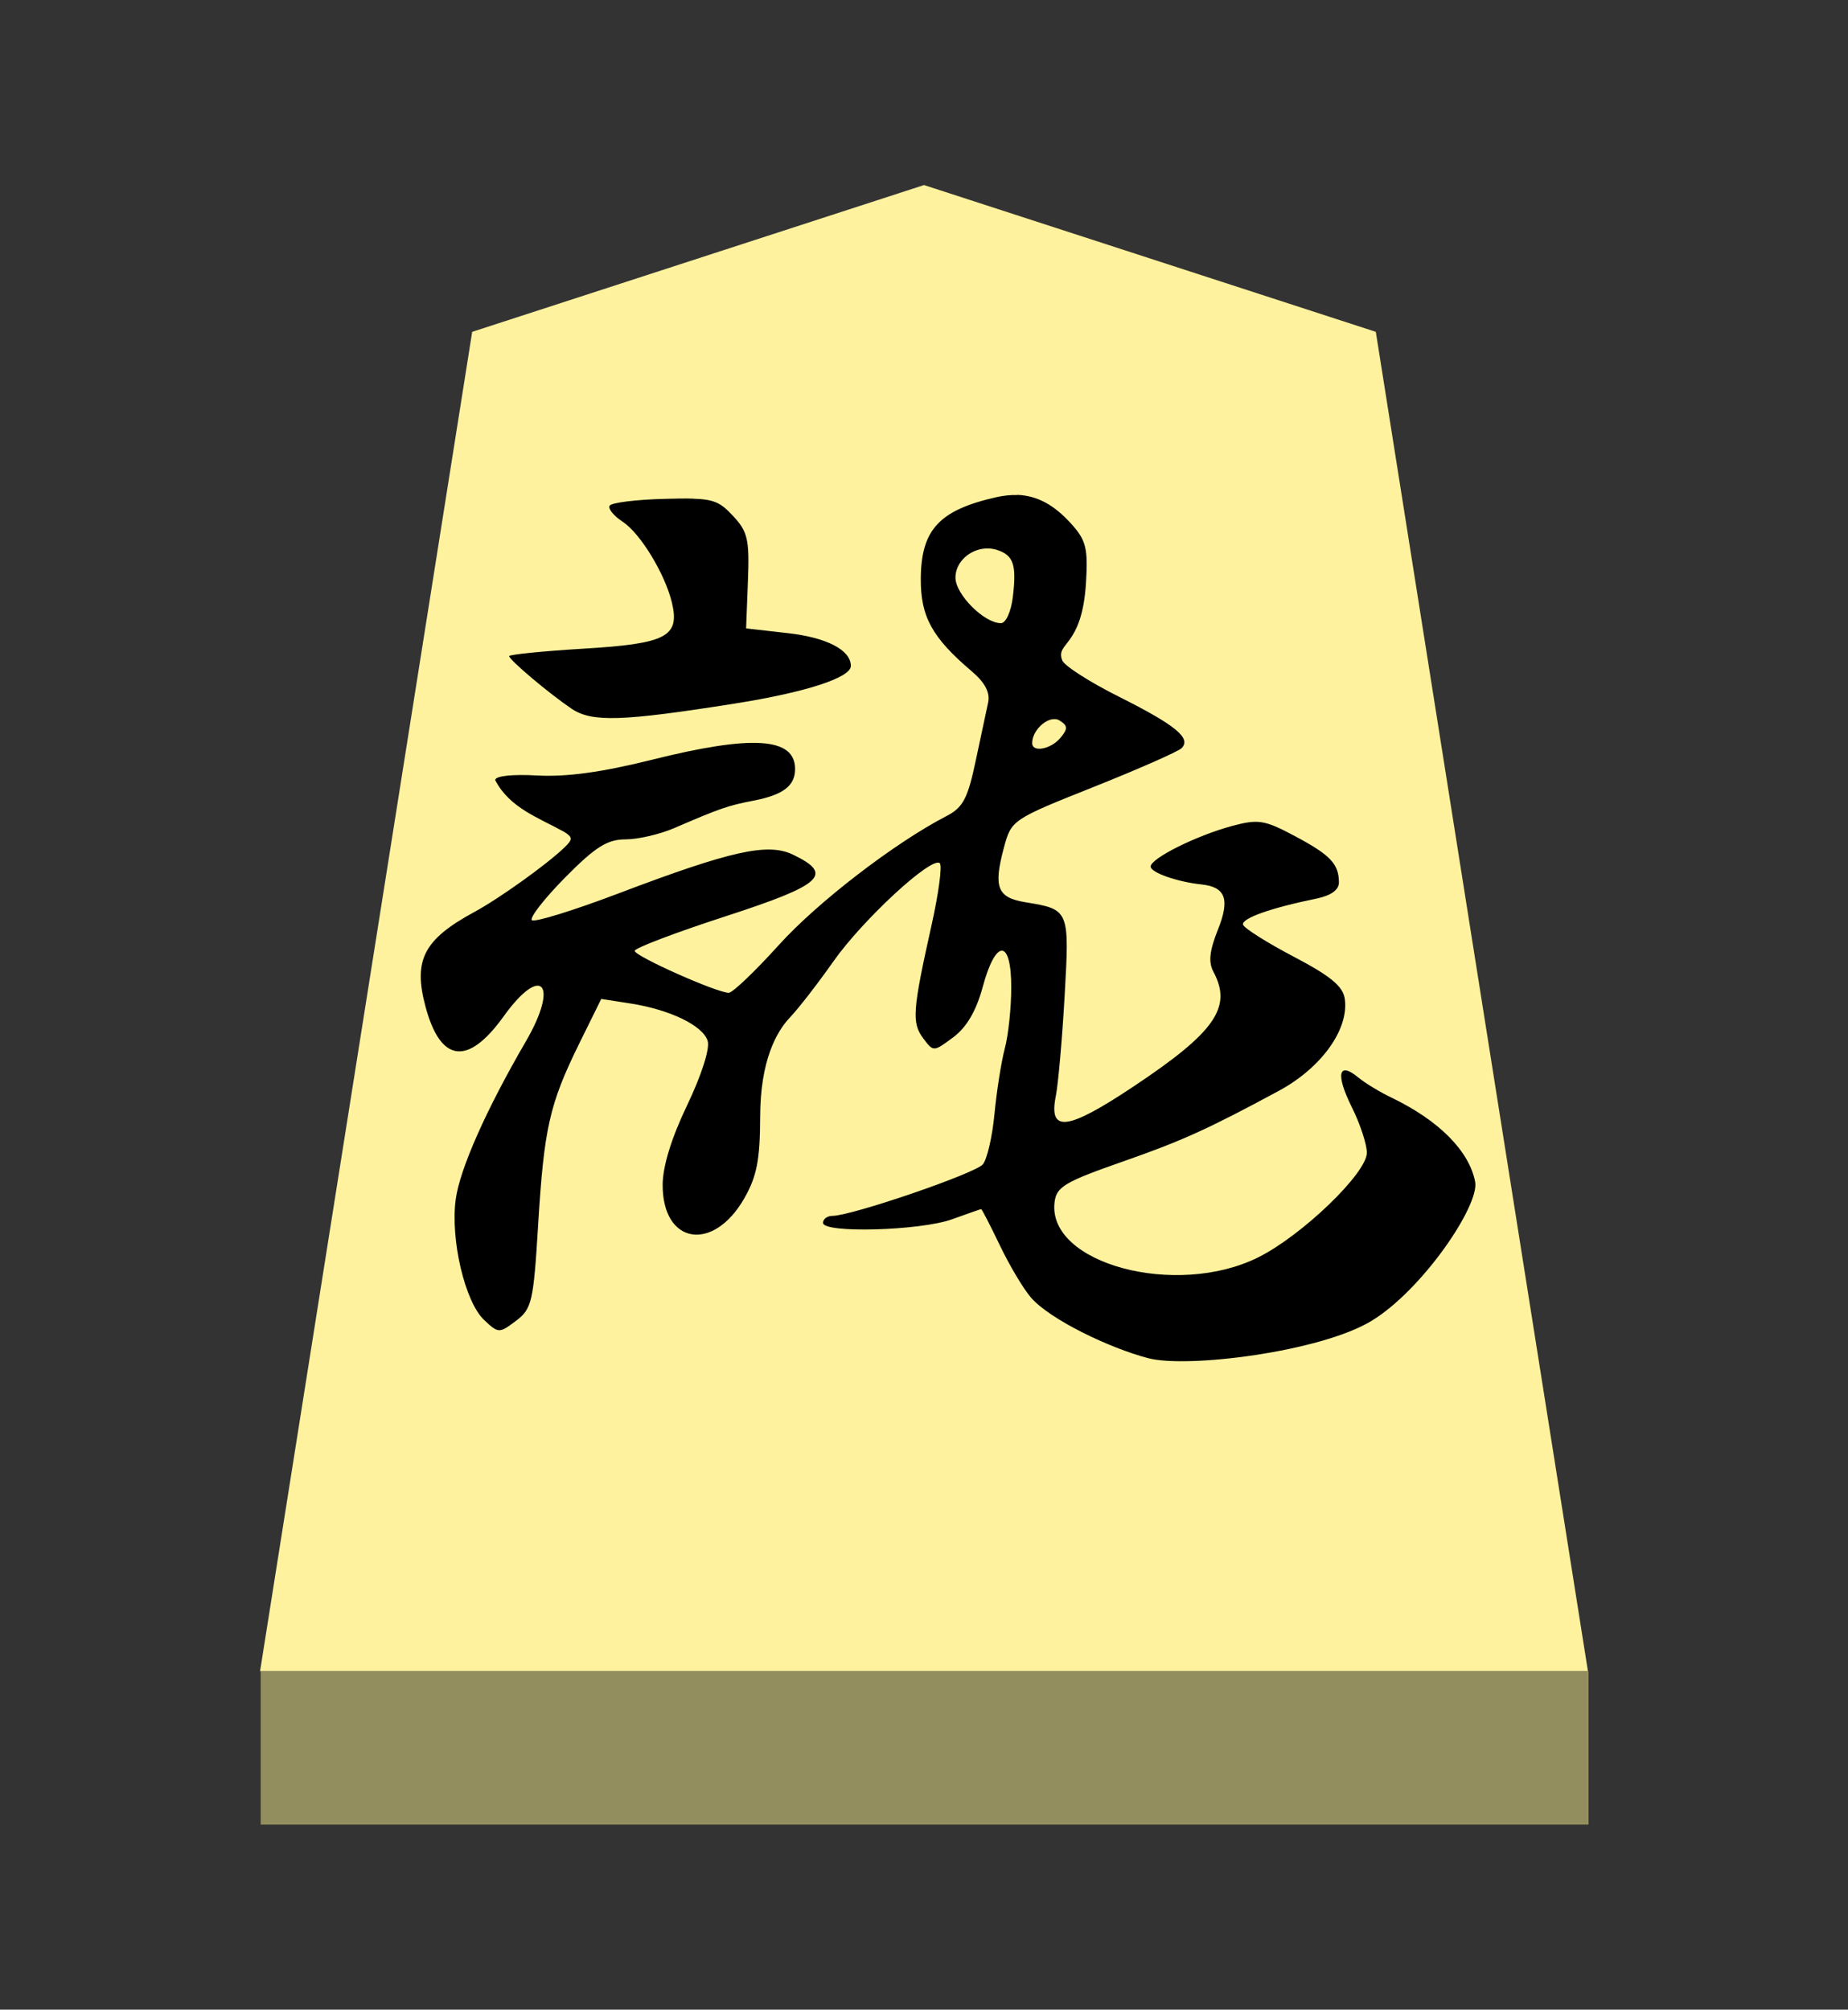
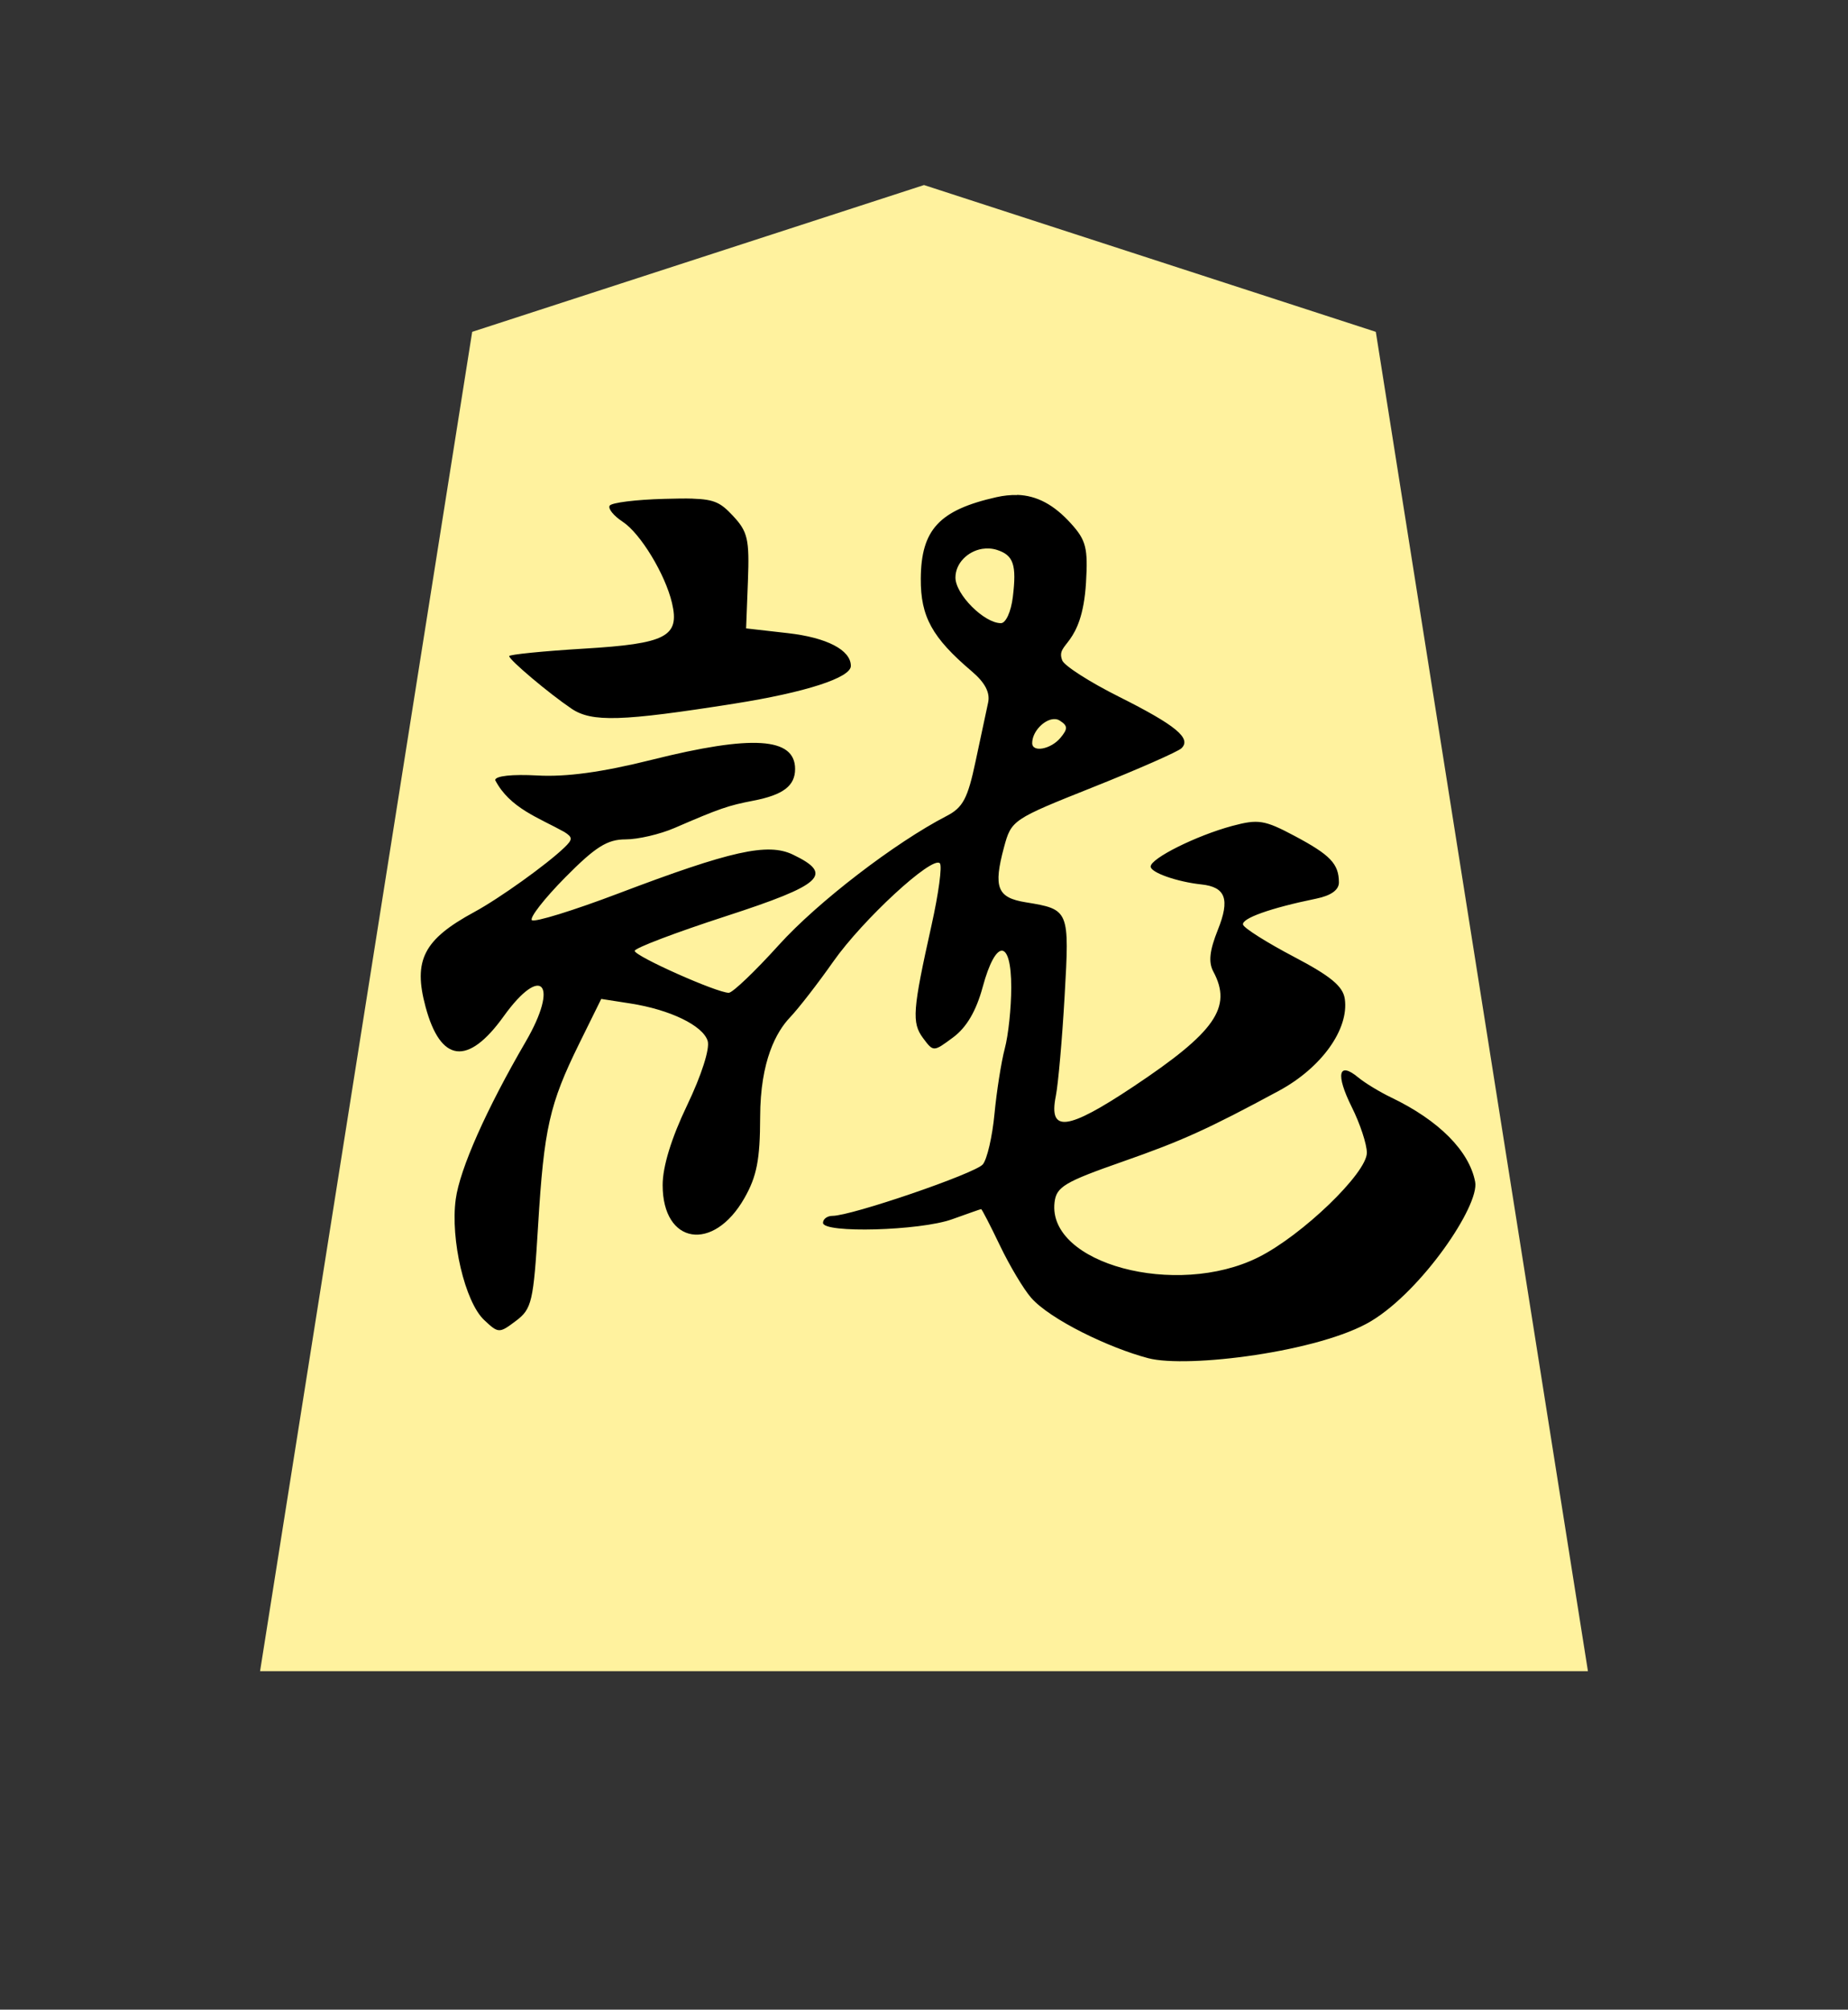
<svg xmlns="http://www.w3.org/2000/svg" xmlns:ns1="http://www.inkscape.org/namespaces/inkscape" xmlns:ns2="http://sodipodi.sourceforge.net/DTD/sodipodi-0.dtd" viewBox="0 0 38.55 41.92" version="1.1" id="svg1" ns1:version="1.3.2 (091e20e, 2023-11-25, custom)" ns2:docname="Ryu.svg" xml:space="preserve">
  <rect x="0" y="0" width="38.55" height="41.92" fill="#333333" stroke="none" />
  <ns2:namedview id="namedview1" pagecolor="#ffffff" bordercolor="#111111" borderopacity="1" ns1:showpageshadow="0" ns1:pageopacity="0" ns1:pagecheckerboard="1" ns1:deskcolor="#d1d1d1" ns1:document-units="mm" showguides="true" ns1:zoom="13.096375" ns1:cx="19.280145" ns1:cy="20.959999" ns1:window-width="1292" ns1:window-height="745" ns1:window-x="-8" ns1:window-y="-8" ns1:window-maximized="1" ns1:current-layer="layer1">
    <ns1:page x="0" y="0" width="38.55" height="41.92" id="page42" margin="0" bleed="0" />
  </ns2:namedview>
  <defs id="defs1">
    <ns1:path-effect effect="powerstroke" id="path-effect13" is_visible="true" lpeversion="1.3" scale_width="1" interpolator_type="CubicBezierJohan" interpolator_beta="0.2" start_linecap_type="zerowidth" end_linecap_type="zerowidth" offset_points="5,4.992" linejoin_type="extrp_arc" miter_limit="4" not_jump="false" sort_points="true" message="&lt;b&gt;Ctrl + click&lt;/b&gt; on existing node and move it" />
  </defs>
  <g ns1:label="Layer 1" ns1:groupmode="layer" id="layer1" transform="translate(-85.737,-165.14)">
    <path style="fill:#fff29e;fill-opacity:1;fill-rule:evenodd;stroke:none;stroke-width:0.373;stroke-linecap:round;stroke-linejoin:round;paint-order:stroke fill markers" d="m 105.012,169 9.425,3.062 L 118.862,200 H 91.162 l 4.425,-27.938 z" id="path13" ns2:nodetypes="cccccc" />
-     <path style="display:inline;fill:#938e5e;fill-opacity:1;fill-rule:evenodd;stroke:none;stroke-width:0.379;stroke-linecap:round;stroke-linejoin:round;stroke-dasharray:none;stroke-opacity:1;paint-order:stroke fill markers" d="m 91.175,200 -3e-6,3.2 H 118.875 V 200 Z" id="path45" />
    <path id="path1" style="fill:#000000;stroke-width:0.55" d="m 106.955,175.466 c -0.138,-0.004 -0.282,0.011 -0.434,0.045 -1.191,0.269 -1.57,0.677 -1.576,1.701 -0.005,0.792 0.238,1.23 1.062,1.93 0.28,0.238 0.388,0.447 0.342,0.656 -0.037,0.168 -0.155,0.72 -0.262,1.227 -0.162,0.767 -0.262,0.96 -0.602,1.135 -1.081,0.559 -2.694,1.798 -3.502,2.693 -0.493,0.546 -0.963,0.995 -1.043,0.996 -0.244,0.002 -1.963,-0.764 -1.963,-0.875 0,-0.058 0.856,-0.383 1.9,-0.722 2.025,-0.658 2.26,-0.874 1.399,-1.286 -0.524,-0.251 -1.291,-0.08 -3.634,0.809 -0.945,0.359 -1.759,0.61 -1.81,0.559 -0.051,-0.051 0.261,-0.452 0.694,-0.89 0.632,-0.64 0.88,-0.795 1.26,-0.795 0.26,0 0.719,-0.107 1.022,-0.238 0.945,-0.409 1.119,-0.468 1.642,-0.569 0.624,-0.12 0.873,-0.31 0.873,-0.661 0,-0.661 -0.894,-0.717 -2.995,-0.191 -1.031,0.258 -1.782,0.36 -2.383,0.326 -0.522,-0.029 -0.878,0.009 -0.878,0.097 0.304,0.586 0.915,0.787 1.442,1.081 0.177,0.112 0.177,0.156 0,0.326 -0.366,0.352 -1.354,1.06 -1.876,1.343 -1.059,0.574 -1.281,1.005 -1.019,1.978 0.314,1.167 0.884,1.237 1.628,0.201 0.796,-1.108 1.166,-0.683 0.46,0.529 -0.817,1.403 -1.372,2.65 -1.458,3.283 -0.115,0.84 0.192,2.144 0.592,2.52 0.298,0.28 0.314,0.282 0.663,0.019 0.332,-0.25 0.366,-0.393 0.463,-1.992 0.123,-2.024 0.236,-2.528 0.854,-3.785 l 0.463,-0.939 0.604,0.094 c 0.829,0.129 1.514,0.459 1.616,0.781 0.05,0.158 -0.127,0.713 -0.427,1.34 -0.331,0.69 -0.512,1.281 -0.512,1.668 0,1.239 1.059,1.408 1.706,0.271 0.258,-0.453 0.326,-0.802 0.328,-1.69 0.002,-1.183 0.343,-1.784 0.621,-2.077 0.18,-0.189 0.586,-0.713 0.904,-1.166 0.615,-0.875 2.063,-2.211 2.223,-2.051 0.053,0.052 -0.026,0.631 -0.172,1.288 -0.397,1.781 -0.416,2.038 -0.177,2.36 0.216,0.29 0.217,0.288 0.628,-0.017 0.278,-0.207 0.479,-0.546 0.616,-1.052 0.274,-1.013 0.596,-1.006 0.595,0.014 -4.5e-4,0.42 -0.06,0.992 -0.135,1.272 -0.074,0.28 -0.17,0.894 -0.215,1.364 -0.044,0.47 -0.154,0.945 -0.243,1.052 -0.158,0.19 -2.74,1.074 -3.136,1.074 -0.109,0 -0.198,0.066 -0.198,0.146 0,0.221 2.025,0.165 2.693,-0.075 0.32,-0.115 0.592,-0.211 0.606,-0.212 0.014,-0.001 0.191,0.34 0.392,0.76 0.201,0.42 0.494,0.911 0.651,1.09 0.396,0.452 1.623,1.045 2.442,1.26 0.82,0.215 3.589,-0.134 4.651,-0.774 1.062,-0.64 2.264,-2.413 2.169,-2.905 -0.124,-0.644 -0.756,-1.281 -1.749,-1.758 -0.24,-0.115 -0.551,-0.304 -0.691,-0.42 -0.413,-0.342 -0.474,-0.065 -0.135,0.616 0.174,0.348 0.316,0.778 0.316,0.956 0,0.423 -1.35,1.724 -2.263,2.18 -1.715,0.856 -4.402,0.133 -4.252,-1.145 0.038,-0.325 0.208,-0.426 1.425,-0.852 1.235,-0.432 1.776,-0.677 3.254,-1.475 0.889,-0.48 1.465,-1.284 1.376,-1.916 -0.037,-0.264 -0.294,-0.477 -1.062,-0.88 -0.558,-0.293 -1.035,-0.594 -1.06,-0.668 -0.043,-0.13 0.569,-0.349 1.527,-0.545 0.308,-0.063 0.474,-0.182 0.472,-0.34 -0.002,-0.387 -0.181,-0.572 -0.925,-0.968 -0.628,-0.334 -0.758,-0.354 -1.303,-0.208 -0.745,0.201 -1.699,0.676 -1.699,0.847 0,0.125 0.551,0.319 1.06,0.373 0.504,0.054 0.598,0.308 0.342,0.946 -0.173,0.433 -0.201,0.674 -0.094,0.873 0.399,0.745 0.04,1.261 -1.675,2.402 -1.375,0.915 -1.765,0.963 -1.612,0.196 0.05,-0.25 0.133,-1.189 0.184,-2.086 0.103,-1.801 0.1,-1.81 -0.814,-1.959 -0.591,-0.096 -0.676,-0.308 -0.451,-1.145 0.154,-0.572 0.174,-0.584 1.864,-1.258 0.939,-0.374 1.766,-0.739 1.838,-0.809 0.215,-0.207 -0.116,-0.48 -1.3,-1.074 -0.61,-0.305 -1.143,-0.646 -1.187,-0.76 -0.147,-0.383 0.413,-0.254 0.496,-1.619 0.043,-0.721 0.003,-0.886 -0.312,-1.234 -0.355,-0.393 -0.71,-0.585 -1.123,-0.599 z m -6.766,0.075 c -0.154,-0.005 -0.347,-0.002 -0.592,0.005 -0.589,0.015 -1.104,0.079 -1.142,0.142 -0.039,0.062 0.084,0.212 0.271,0.335 0.371,0.243 0.888,1.095 1.029,1.694 0.165,0.703 -0.12,0.85 -1.834,0.953 -0.86,0.052 -1.562,0.123 -1.562,0.156 0,0.079 0.824,0.774 1.298,1.095 0.425,0.288 1.046,0.268 3.401,-0.104 1.48,-0.234 2.428,-0.54 2.428,-0.786 0,-0.332 -0.501,-0.592 -1.314,-0.684 l -0.871,-0.099 0.038,-0.986 c 0.033,-0.874 -0.002,-1.032 -0.316,-1.366 -0.244,-0.26 -0.37,-0.34 -0.833,-0.354 z m 6.19,1.041 c 0.051,0.003 0.103,0.012 0.153,0.028 0.348,0.111 0.415,0.31 0.333,0.984 -0.037,0.305 -0.146,0.545 -0.248,0.545 -0.35,0 -0.949,-0.6 -0.949,-0.951 0,-0.3 0.257,-0.549 0.557,-0.599 0.05,-0.008 0.102,-0.01 0.153,-0.007 z m 1.378,3.559 c 0.029,0.003 0.057,0.012 0.083,0.028 0.173,0.109 0.177,0.171 0.019,0.361 -0.199,0.24 -0.59,0.313 -0.59,0.111 0,-0.22 0.207,-0.447 0.396,-0.493 0.032,-0.008 0.063,-0.01 0.092,-0.007 z" />
  </g>
</svg>